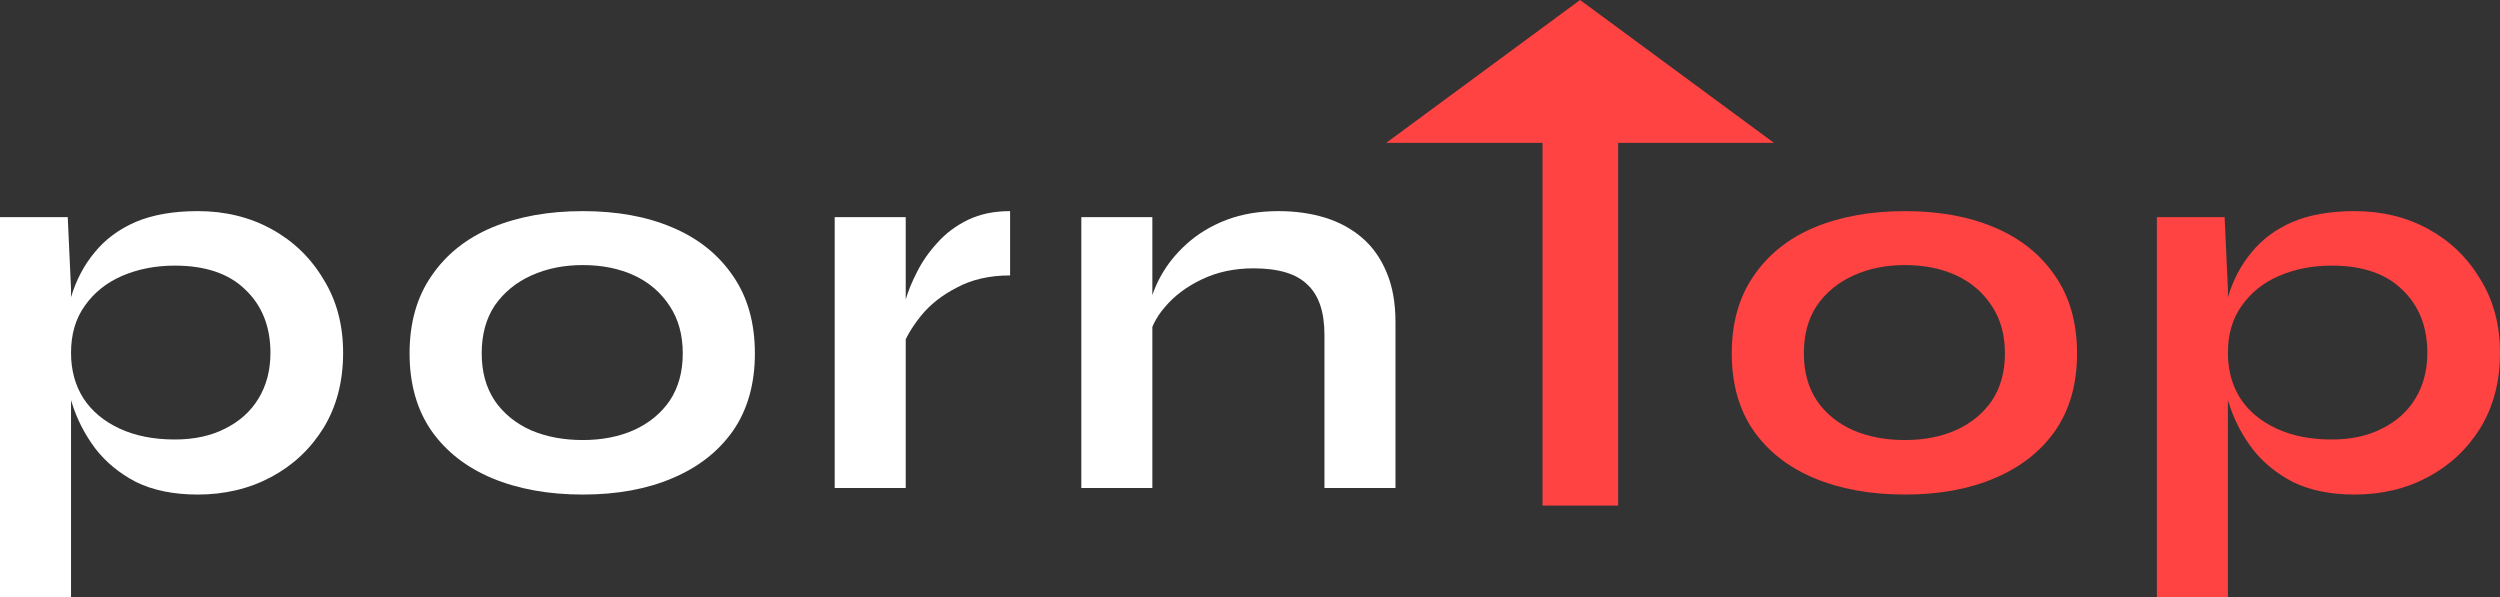
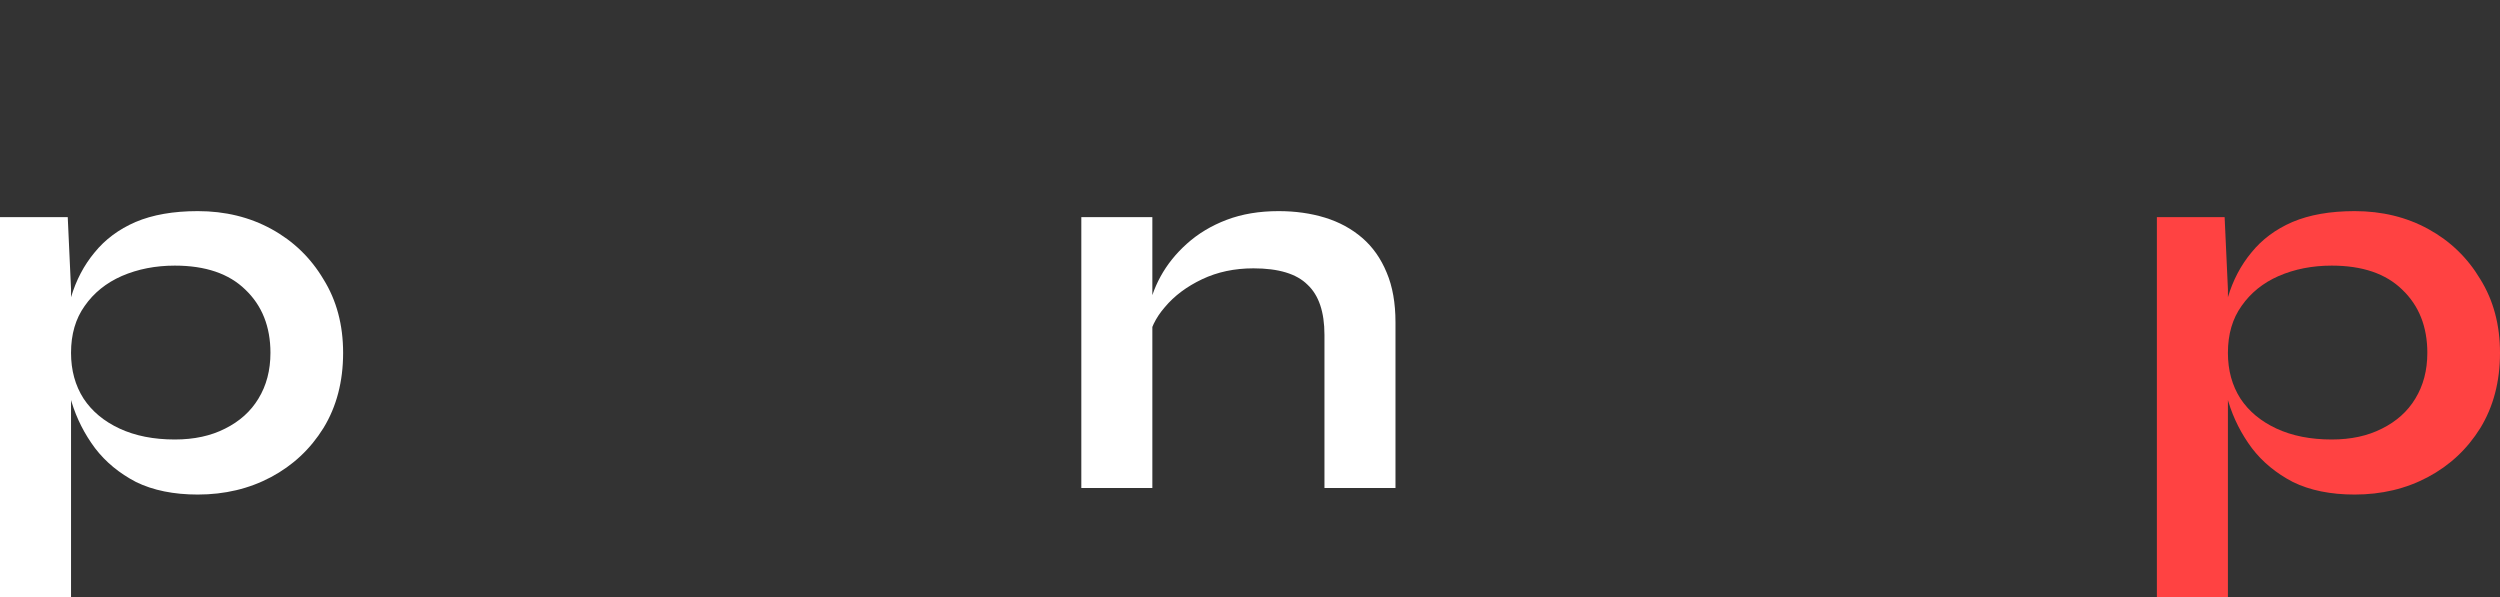
<svg xmlns="http://www.w3.org/2000/svg" width="134" height="32" viewBox="0 0 134 32" fill="none">
  <rect x="0" y="0" width="134" height="32" fill="#333333" stroke="none" />
  <path d="M10.601 26.508C9.313 26.508 8.21 26.284 7.292 25.836C6.394 25.368 5.662 24.764 5.096 24.024C4.529 23.265 4.11 22.437 3.836 21.541C3.563 20.645 3.426 19.769 3.426 18.912C3.426 17.84 3.553 16.847 3.807 15.932C4.08 15.016 4.5 14.218 5.066 13.536C5.633 12.835 6.365 12.29 7.263 11.9C8.18 11.511 9.293 11.316 10.601 11.316C12.066 11.316 13.383 11.637 14.555 12.28C15.726 12.923 16.654 13.819 17.337 14.968C18.04 16.097 18.391 17.412 18.391 18.912C18.391 20.45 18.04 21.794 17.337 22.943C16.634 24.073 15.697 24.949 14.526 25.573C13.354 26.196 12.046 26.508 10.601 26.508ZM9.371 23.557C10.406 23.557 11.304 23.362 12.066 22.973C12.847 22.583 13.442 22.047 13.852 21.366C14.281 20.665 14.496 19.847 14.496 18.912C14.496 17.509 14.047 16.38 13.149 15.523C12.271 14.666 11.011 14.237 9.371 14.237C8.337 14.237 7.39 14.422 6.531 14.793C5.691 15.162 5.027 15.698 4.539 16.399C4.051 17.081 3.807 17.918 3.807 18.912C3.807 19.847 4.032 20.665 4.481 21.366C4.93 22.047 5.574 22.583 6.413 22.973C7.253 23.362 8.239 23.557 9.371 23.557ZM0 11.637H3.631L3.807 15.494V32H0V11.637Z" fill="white" />
-   <path d="M31.237 26.508C29.402 26.508 27.781 26.215 26.375 25.631C24.989 25.047 23.906 24.2 23.125 23.089C22.344 21.96 21.953 20.577 21.953 18.941C21.953 17.305 22.344 15.922 23.125 14.793C23.906 13.643 24.989 12.777 26.375 12.192C27.781 11.608 29.402 11.316 31.237 11.316C33.072 11.316 34.673 11.608 36.04 12.192C37.426 12.777 38.509 13.643 39.29 14.793C40.071 15.922 40.462 17.305 40.462 18.941C40.462 20.577 40.071 21.96 39.29 23.089C38.509 24.2 37.426 25.047 36.04 25.631C34.673 26.215 33.072 26.508 31.237 26.508ZM31.237 23.586C32.252 23.586 33.16 23.411 33.96 23.06C34.78 22.69 35.425 22.164 35.893 21.483C36.362 20.782 36.596 19.934 36.596 18.941C36.596 17.948 36.362 17.1 35.893 16.399C35.425 15.679 34.79 15.133 33.99 14.763C33.189 14.393 32.272 14.208 31.237 14.208C30.221 14.208 29.304 14.393 28.484 14.763C27.664 15.133 27.01 15.669 26.522 16.37C26.053 17.071 25.819 17.928 25.819 18.941C25.819 19.934 26.053 20.782 26.522 21.483C26.99 22.164 27.635 22.69 28.455 23.06C29.275 23.411 30.202 23.586 31.237 23.586Z" fill="white" />
-   <path d="M44.74 11.637H48.547V26.157H44.74V11.637ZM54.141 14.763C53.048 14.763 52.101 14.977 51.3 15.406C50.5 15.815 49.855 16.321 49.367 16.925C48.879 17.529 48.538 18.113 48.342 18.678L48.313 17.071C48.333 16.837 48.411 16.497 48.547 16.049C48.684 15.581 48.889 15.085 49.162 14.559C49.436 14.013 49.797 13.497 50.246 13.01C50.695 12.504 51.242 12.095 51.886 11.783C52.53 11.472 53.282 11.316 54.141 11.316V14.763Z" fill="white" />
  <path d="M57.959 11.637H61.766V26.157H57.959V11.637ZM68.531 11.316C69.429 11.316 70.259 11.433 71.02 11.666C71.781 11.9 72.445 12.261 73.011 12.747C73.578 13.234 74.017 13.858 74.329 14.617C74.642 15.357 74.798 16.244 74.798 17.276V26.157H70.991V17.948C70.991 16.721 70.688 15.825 70.083 15.26C69.497 14.676 68.531 14.383 67.184 14.383C66.168 14.383 65.251 14.578 64.431 14.968C63.611 15.357 62.947 15.854 62.44 16.458C61.932 17.042 61.639 17.655 61.561 18.298L61.532 16.808C61.629 16.127 61.854 15.464 62.205 14.822C62.557 14.179 63.025 13.595 63.611 13.069C64.216 12.524 64.929 12.095 65.749 11.783C66.569 11.472 67.496 11.316 68.531 11.316Z" fill="white" />
-   <path d="M74.3 7.657L84.692 0L95.083 7.657H74.3ZM82.68 7.579H86.733V27.099H82.68V7.579Z" fill="#FF4242" />
-   <path d="M102.105 26.508C100.27 26.508 98.649 26.215 97.244 25.631C95.858 25.047 94.774 24.2 93.993 23.089C93.212 21.96 92.822 20.577 92.822 18.941C92.822 17.305 93.212 15.922 93.993 14.793C94.774 13.643 95.858 12.777 97.244 12.192C98.649 11.608 100.27 11.316 102.105 11.316C103.94 11.316 105.541 11.608 106.908 12.192C108.294 12.777 109.378 13.643 110.158 14.793C110.939 15.922 111.33 17.305 111.33 18.941C111.33 20.577 110.939 21.96 110.158 23.089C109.378 24.2 108.294 25.047 106.908 25.631C105.541 26.215 103.94 26.508 102.105 26.508ZM102.105 23.586C103.12 23.586 104.028 23.411 104.829 23.06C105.649 22.69 106.293 22.164 106.761 21.483C107.23 20.782 107.464 19.934 107.464 18.941C107.464 17.948 107.23 17.1 106.761 16.399C106.293 15.679 105.658 15.133 104.858 14.763C104.057 14.393 103.14 14.208 102.105 14.208C101.09 14.208 100.172 14.393 99.352 14.763C98.532 15.133 97.878 15.669 97.39 16.37C96.921 17.071 96.687 17.928 96.687 18.941C96.687 19.934 96.921 20.782 97.39 21.483C97.859 22.164 98.503 22.69 99.323 23.06C100.143 23.411 101.07 23.586 102.105 23.586Z" fill="#FF4242" />
  <path d="M126.21 26.508C124.921 26.508 123.818 26.284 122.901 25.836C122.003 25.368 121.27 24.764 120.704 24.024C120.138 23.265 119.718 22.437 119.445 21.541C119.172 20.645 119.035 19.769 119.035 18.912C119.035 17.84 119.162 16.847 119.416 15.932C119.689 15.016 120.109 14.218 120.675 13.536C121.241 12.835 121.973 12.29 122.871 11.9C123.789 11.511 124.902 11.316 126.21 11.316C127.674 11.316 128.992 11.637 130.163 12.28C131.335 12.923 132.262 13.819 132.946 14.968C133.648 16.097 134 17.412 134 18.912C134 20.45 133.648 21.794 132.946 22.943C132.243 24.073 131.306 24.949 130.134 25.573C128.963 26.196 127.655 26.508 126.21 26.508ZM124.98 23.557C126.015 23.557 126.913 23.362 127.674 22.973C128.455 22.583 129.051 22.047 129.461 21.366C129.89 20.665 130.105 19.847 130.105 18.912C130.105 17.509 129.656 16.38 128.758 15.523C127.879 14.666 126.62 14.237 124.98 14.237C123.945 14.237 122.998 14.422 122.139 14.793C121.3 15.162 120.636 15.698 120.148 16.399C119.66 17.081 119.416 17.918 119.416 18.912C119.416 19.847 119.64 20.665 120.089 21.366C120.538 22.047 121.183 22.583 122.022 22.973C122.862 23.362 123.848 23.557 124.98 23.557ZM115.609 11.637H119.24L119.416 15.494V32H115.609V11.637Z" fill="#FF4242" />
</svg>